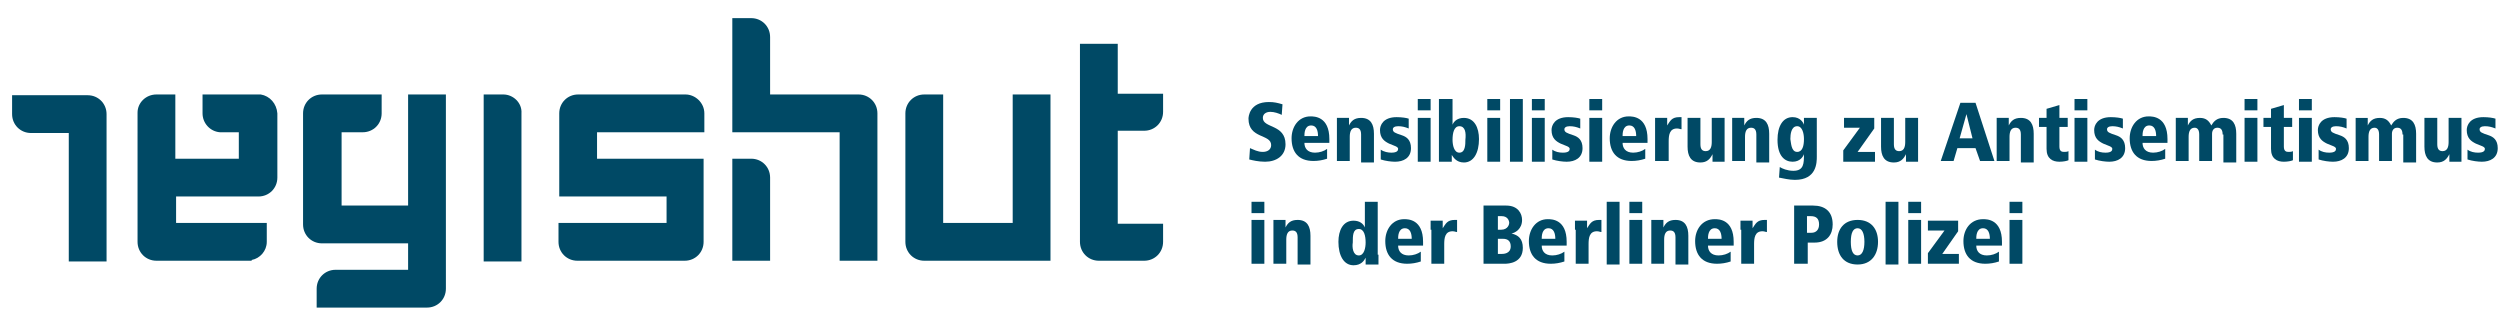
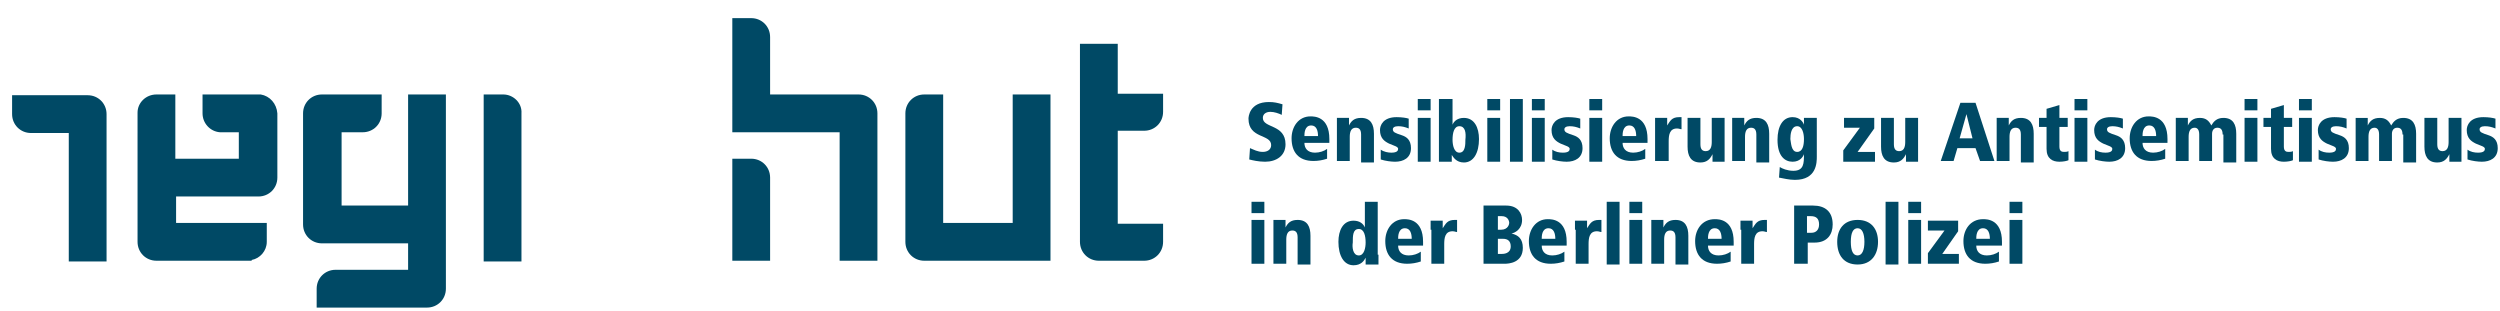
<svg xmlns="http://www.w3.org/2000/svg" version="1.1" id="Ebene_1" x="0px" y="0px" viewBox="0 0 330.8 41.2" style="enable-background:new 0 0 330.8 41.2;" xml:space="preserve">
  <style type="text/css"> .st0{fill:#004965;} </style>
  <g>
    <path class="st0" d="M34.5,12.5L34.5,12.5l-4.7,0h-0.7h-2.3V15c0,1.3,1,2.4,2.3,2.5v0h2.5V21h-8.4v-8.5h-2.5 c-1.4,0-2.5,1.1-2.5,2.4l0,0V20h0v12v0c0,1.4,1.1,2.5,2.5,2.5h12.1h0.5v-0.1c1.1-0.2,2-1.2,2-2.4v-2.5l-2,0v0H23.3V26h10.9l0,0 c1.4,0,2.5-1.1,2.5-2.5V15C36.6,13.7,35.7,12.7,34.5,12.5" />
    <path class="st0" d="M54,12.5V15l0,0l0,0v11.2h0v1h-8.8v-9.7h2.8h0c1.4,0,2.5-1.1,2.5-2.5v-2.5h-2.4h-0.2h-5.3h0 c-1.4,0-2.5,1.1-2.5,2.5h0v14.7c0,1.4,1.1,2.5,2.5,2.5l0,0v0H54v3.5h-7.1l-2.4,0c0,0-0.1,0-0.1,0c-1.4,0-2.5,1.1-2.5,2.5l0,0 c0,0,0,0.1,0,0.1v2.4h2.5h0h12.1c1.4,0,2.5-1.1,2.5-2.5v0v-1.5V26.2V15v-2.5h-2.5H54z" />
    <path class="st0" d="M113.6,12.5L113.6,12.5h-11.7V5.6V4.9c0-1.4-1.1-2.5-2.5-2.5h-2.5v2.5v0.9V15v1.8v0.7h5h9.2v17h5V15 C116.1,13.6,115,12.5,113.6,12.5" />
    <path class="st0" d="M134,29.5h-9.2v-12h0v-5h-2.5c-1.4,0-2.5,1.1-2.5,2.5h0v17c0,1.4,1.1,2.5,2.5,2.5h0h16.7V12.5h-5V29.5z" />
-     <path class="st0" d="M90.7,12.5H76.5h0c-1.4,0-2.5,1.1-2.5,2.5v11h14.2v3.5H73.9V32c0,1.4,1.1,2.5,2.5,2.5h14.2h0 c1.4,0,2.5-1.1,2.5-2.5V21H79v-3.5h14.2V15C93.2,13.6,92,12.5,90.7,12.5" />
    <path class="st0" d="M151.4,17.3c1.4,0,2.5-1.1,2.5-2.5v-2.4h-6l0-3.2V5.8h-5v6.7v4.9v0V32v0c0,1.4,1.1,2.5,2.5,2.5l0,0l6,0h0 c1.4,0,2.5-1.1,2.5-2.5v-2.4h-6V17.3H151.4z" />
    <path class="st0" d="M11.6,12.6h-10v2.5c0,1.4,1.1,2.5,2.5,2.5h5v17h5V15.1l0,0C14.1,13.7,13,12.6,11.6,12.6" />
    <path class="st0" d="M99.4,21h-2.5v2.5v0.9v10.1h5v-11h0C101.9,22.1,100.8,21,99.4,21" />
    <path class="st0" d="M66.6,12.5H64V15v0.9v18.7h5V15C69.1,13.6,67.9,12.5,66.6,12.5" />
    <path class="st0" d="M169.6,15.2c-0.4-0.2-1-0.4-1.5-0.4c-0.6,0-1,0.3-1,0.8c0,1.4,3,0.8,3,3.5c0,1.5-1.2,2.3-2.7,2.3 c-0.9,0-1.7-0.2-2.1-0.3l0.1-1.5c0.5,0.2,1,0.5,1.7,0.5c0.6,0,1.1-0.3,1.1-0.9c0-1.5-3-0.8-3-3.5c0-0.2,0.1-2.2,2.7-2.2 c0.7,0,1.1,0.1,1.8,0.3L169.6,15.2z" />
    <path class="st0" d="M176,18.9h-3.4c0,0.7,0.4,1.3,1.4,1.3c0.6,0,1.2-0.2,1.6-0.5l0,1.3c-0.6,0.2-1.2,0.3-1.8,0.3 c-2,0-2.9-1.2-2.9-3c0-1.5,0.9-2.9,2.5-2.9c0.5,0,2.5,0,2.5,3V18.9z M174.4,18c0-0.7-0.2-1.4-0.9-1.4c-0.9,0-0.9,1.1-0.9,1.4H174.4 z" />
    <path class="st0" d="M180.1,17.8c0-0.7-0.3-0.9-0.7-0.9c-0.6,0-0.8,0.5-0.8,1.2v3.2h-1.7v-4.5c0-0.6,0-0.9,0-1.2h1.6 c0,0.3,0,0.6,0,1h0c0.3-0.6,0.7-1,1.6-1c1.3,0,1.7,0.9,1.7,2.1v3.8h-1.7V17.8z" />
    <path class="st0" d="M186.4,17c-0.5-0.2-0.9-0.3-1.4-0.3c-0.5,0-0.7,0.2-0.7,0.4c0,0.4,0.3,0.5,1.2,0.8c0.6,0.2,1.2,0.6,1.2,1.7 c0,1.3-1,1.8-2.1,1.8c-0.5,0-1.3-0.1-1.9-0.3l0-1.3c0.4,0.3,1,0.4,1.4,0.4c0.8,0,0.9-0.3,0.9-0.5c0-0.3-0.5-0.4-1.2-0.7 c-0.6-0.3-1.2-0.7-1.2-1.8c0-0.6,0.4-1.7,2.2-1.7c0.7,0,1.3,0.1,1.6,0.2L186.4,17z" />
    <path class="st0" d="M187.6,13.1h1.7v1.5h-1.7V13.1z M187.6,15.6h1.7v5.8h-1.7V15.6z" />
    <path class="st0" d="M190.5,13.1h1.7v3.4h0c0.2-0.5,0.7-0.9,1.5-0.9c1.4,0,2,1.3,2,2.8c0,1.8-0.7,3.1-2,3.1c-1,0-1.4-0.7-1.6-1h0 c0,0.4,0,0.7,0,0.9h-1.7c0-0.3,0-0.6,0-1.3V13.1z M193.1,16.7c-0.7,0-0.9,0.9-0.9,1.8c0,0.7,0.2,1.7,0.9,1.7c0.8,0,0.8-1.1,0.8-1.7 C194,17.6,193.9,16.7,193.1,16.7" />
    <path class="st0" d="M196.8,13.1h1.7v1.5h-1.7V13.1z M196.8,15.6h1.7v5.8h-1.7V15.6z" />
    <rect x="199.8" y="13.1" class="st0" width="1.7" height="8.3" />
    <path class="st0" d="M202.7,13.1h1.7v1.5h-1.7V13.1z M202.7,15.6h1.7v5.8h-1.7V15.6z" />
    <path class="st0" d="M209.1,17c-0.5-0.2-0.9-0.3-1.4-0.3c-0.5,0-0.7,0.2-0.7,0.4c0,0.4,0.3,0.5,1.2,0.8c0.6,0.2,1.2,0.6,1.2,1.7 c0,1.3-1,1.8-2.1,1.8c-0.5,0-1.3-0.1-1.9-0.3l0-1.3c0.4,0.3,0.9,0.4,1.4,0.4c0.8,0,0.9-0.3,0.9-0.5c0-0.3-0.5-0.4-1.2-0.7 c-0.6-0.3-1.2-0.7-1.2-1.8c0-0.6,0.4-1.7,2.2-1.7c0.7,0,1.3,0.1,1.6,0.2L209.1,17z" />
    <path class="st0" d="M210.3,13.1h1.7v1.5h-1.7V13.1z M210.3,15.6h1.7v5.8h-1.7V15.6z" />
    <path class="st0" d="M218.1,18.9h-3.4c0,0.7,0.4,1.3,1.4,1.3c0.6,0,1.2-0.2,1.6-0.5l0,1.3c-0.6,0.2-1.2,0.3-1.8,0.3 c-2,0-2.9-1.2-2.9-3c0-1.5,0.9-2.9,2.5-2.9c0.5,0,2.5,0,2.5,3V18.9z M216.5,18c0-0.7-0.2-1.4-0.9-1.4c-0.9,0-0.9,1.1-0.9,1.4H216.5 z" />
    <path class="st0" d="M219,16.8c0-0.6,0-0.9,0-1.2h1.6c0,0.3,0,0.7,0,1h0c0.4-0.6,0.6-1.1,1.6-1.1h0.3v1.6c-0.2,0-0.3-0.1-0.6-0.1 c-1,0-1.1,0.9-1.1,1.7v2.6H219V16.8z" />
    <path class="st0" d="M228.2,20.2c0,0.6,0,0.9,0,1.2h-1.6c0-0.3,0-0.6,0-1h0c-0.3,0.6-0.7,1.1-1.6,1.1c-1.3,0-1.7-0.9-1.7-2.1v-3.8 h1.7v3.5c0,0.7,0.3,0.9,0.7,0.9c0.6,0,0.8-0.5,0.8-1.2v-3.2h1.7V20.2z" />
    <path class="st0" d="M232.4,17.8c0-0.7-0.3-0.9-0.7-0.9c-0.6,0-0.8,0.5-0.8,1.2v3.2h-1.7v-4.5c0-0.6,0-0.9,0-1.2h1.6 c0,0.3,0,0.6,0,1h0c0.3-0.6,0.7-1,1.6-1c1.3,0,1.7,0.9,1.7,2.1v3.8h-1.7V17.8z" />
    <path class="st0" d="M240.4,20.7c0,0.8,0,3.1-2.9,3.1c-0.8,0-1.5-0.2-2.1-0.3l0.1-1.4c0.3,0.2,1,0.5,1.8,0.5c1.4,0,1.4-1,1.4-2.2h0 c-0.1,0.3-0.5,1-1.5,1c-1,0-2-0.7-2-2.9c0-1.8,0.7-3,2-3c1,0,1.4,0.7,1.5,1h0l0-0.9h1.7c0,0.3,0,0.6,0,1.3V20.7z M237.8,20.1 c0.7,0,0.9-0.8,0.9-1.7c0-0.7-0.2-1.7-0.9-1.7c-0.8,0-0.9,1.1-0.9,1.7C237,18.9,237,20.1,237.8,20.1" />
    <polygon class="st0" points="244,15.6 248,15.6 248,17 245.8,20.1 248.1,20.1 248.1,21.4 243.9,21.4 243.9,19.9 246.1,16.9 244,16.9 " />
    <path class="st0" d="M253.8,20.2c0,0.6,0,0.9,0,1.2h-1.6c0-0.3,0-0.6,0-1h0c-0.3,0.6-0.7,1.1-1.6,1.1c-1.3,0-1.7-0.9-1.7-2.1v-3.8 h1.7v3.5c0,0.7,0.3,0.9,0.7,0.9c0.6,0,0.8-0.5,0.8-1.2v-3.2h1.7V20.2z" />
    <path class="st0" d="M261.4,19.6h-2.4l-0.5,1.7h-1.7l2.6-7.7h2l2.5,7.7h-1.9L261.4,19.6z M260.2,15.1L260.2,15.1l-0.9,3.2h1.7 L260.2,15.1z" />
    <path class="st0" d="M267.4,17.8c0-0.7-0.3-0.9-0.7-0.9c-0.6,0-0.8,0.5-0.8,1.2v3.2h-1.7v-4.5c0-0.6,0-0.9,0-1.2h1.6 c0,0.3,0,0.6,0,1h0c0.3-0.6,0.7-1,1.6-1c1.3,0,1.7,0.9,1.7,2.1v3.8h-1.7V17.8z" />
    <path class="st0" d="M269.8,15.6h1v-1.2l1.7-0.5v1.7h1.1v1.2h-1.1v2.6c0,0.6,0.3,0.7,0.6,0.7c0.2,0,0.4,0,0.6-0.1v1.2 c-0.2,0.1-0.7,0.2-1.2,0.2c-0.9,0-1.7-0.4-1.7-1.7v-2.9h-1V15.6z" />
    <path class="st0" d="M274.5,13.1h1.7v1.5h-1.7V13.1z M274.5,15.6h1.7v5.8h-1.7V15.6z" />
    <path class="st0" d="M280.9,17c-0.5-0.2-0.9-0.3-1.4-0.3c-0.5,0-0.7,0.2-0.7,0.4c0,0.4,0.3,0.5,1.2,0.8c0.6,0.2,1.2,0.6,1.2,1.7 c0,1.3-1,1.8-2.1,1.8c-0.5,0-1.3-0.1-1.9-0.3l0-1.3c0.4,0.3,0.9,0.4,1.4,0.4c0.8,0,0.9-0.3,0.9-0.5c0-0.3-0.5-0.4-1.2-0.7 c-0.6-0.3-1.2-0.7-1.2-1.8c0-0.6,0.4-1.7,2.2-1.7c0.7,0,1.3,0.1,1.6,0.2L280.9,17z" />
    <path class="st0" d="M286.9,18.9h-3.4c0,0.7,0.4,1.3,1.4,1.3c0.6,0,1.2-0.2,1.6-0.5l0,1.3c-0.6,0.2-1.2,0.3-1.8,0.3 c-2,0-2.9-1.2-2.9-3c0-1.5,0.9-2.9,2.5-2.9c0.5,0,2.5,0,2.5,3V18.9z M285.3,18c0-0.7-0.2-1.4-0.9-1.4c-0.9,0-0.9,1.1-0.9,1.4H285.3 z" />
    <path class="st0" d="M294.1,17.8c0-0.7-0.3-0.9-0.7-0.9c-0.5,0-0.7,0.4-0.7,0.8v3.6H291v-3.5c0-0.7-0.3-0.9-0.6-0.9 c-0.6,0-0.8,0.5-0.8,1.2v3.2h-1.7v-4.5c0-0.6,0-0.9,0-1.2h1.6c0,0.3,0,0.6,0,1h0c0.3-0.6,0.7-1,1.6-1c0.8,0,1.2,0.4,1.5,1 c0.3-0.5,0.7-1,1.6-1c1.3,0,1.7,0.9,1.7,2.1v3.8h-1.7V17.8z" />
    <path class="st0" d="M297,13.1h1.7v1.5H297V13.1z M297,15.6h1.7v5.8H297V15.6z" />
    <path class="st0" d="M299.5,15.6h1v-1.2l1.7-0.5v1.7h1.1v1.2h-1.1v2.6c0,0.6,0.3,0.7,0.6,0.7c0.2,0,0.4,0,0.6-0.1v1.2 c-0.2,0.1-0.7,0.2-1.2,0.2c-0.9,0-1.7-0.4-1.7-1.7v-2.9h-1V15.6z" />
    <path class="st0" d="M304.2,13.1h1.7v1.5h-1.7V13.1z M304.2,15.6h1.7v5.8h-1.7V15.6z" />
    <path class="st0" d="M310.5,17c-0.5-0.2-0.9-0.3-1.4-0.3c-0.5,0-0.7,0.2-0.7,0.4c0,0.4,0.3,0.5,1.2,0.8c0.6,0.2,1.2,0.6,1.2,1.7 c0,1.3-1,1.8-2.1,1.8c-0.5,0-1.3-0.1-1.9-0.3l0-1.3c0.4,0.3,0.9,0.4,1.4,0.4c0.8,0,0.9-0.3,0.9-0.5c0-0.3-0.5-0.4-1.2-0.7 c-0.6-0.3-1.2-0.7-1.2-1.8c0-0.6,0.4-1.7,2.2-1.7c0.7,0,1.3,0.1,1.6,0.2L310.5,17z" />
    <path class="st0" d="M317.9,17.8c0-0.7-0.3-0.9-0.7-0.9c-0.5,0-0.7,0.4-0.7,0.8v3.6h-1.7v-3.5c0-0.7-0.3-0.9-0.6-0.9 c-0.6,0-0.8,0.5-0.8,1.2v3.2h-1.7v-4.5c0-0.6,0-0.9,0-1.2h1.6c0,0.3,0,0.6,0,1h0c0.3-0.6,0.7-1,1.6-1c0.8,0,1.2,0.4,1.5,1 c0.3-0.5,0.7-1,1.6-1c1.3,0,1.7,0.9,1.7,2.1v3.8h-1.7V17.8z" />
    <path class="st0" d="M325.7,20.2c0,0.6,0,0.9,0,1.2h-1.6c0-0.3,0-0.6,0-1h0c-0.3,0.6-0.7,1.1-1.6,1.1c-1.3,0-1.7-0.9-1.7-2.1v-3.8 h1.7v3.5c0,0.7,0.3,0.9,0.7,0.9c0.6,0,0.8-0.5,0.8-1.2v-3.2h1.7V20.2z" />
    <path class="st0" d="M330.2,17c-0.5-0.2-0.9-0.3-1.4-0.3c-0.5,0-0.7,0.2-0.7,0.4c0,0.4,0.3,0.5,1.2,0.8c0.6,0.2,1.2,0.6,1.2,1.7 c0,1.3-1,1.8-2.1,1.8c-0.5,0-1.3-0.1-1.9-0.3l0-1.3c0.4,0.3,0.9,0.4,1.4,0.4c0.8,0,0.9-0.3,0.9-0.5c0-0.3-0.5-0.4-1.2-0.7 c-0.6-0.3-1.2-0.7-1.2-1.8c0-0.6,0.4-1.7,2.2-1.7c0.7,0,1.3,0.1,1.6,0.2L330.2,17z" />
    <path class="st0" d="M165.6,28.2h1.7v-1.5h-1.7V28.2z M165.6,34.9h1.7v-5.8h-1.7V34.9z" />
    <path class="st0" d="M171.7,31.4c0-0.7-0.3-0.9-0.7-0.9c-0.6,0-0.8,0.5-0.8,1.2v3.2h-1.7v-4.6c0-0.6,0-0.9,0-1.2h1.6 c0,0.3,0,0.6,0,1h0c0.3-0.6,0.7-1,1.6-1c1.3,0,1.7,0.9,1.7,2.1v3.8h-1.7V31.4z" />
    <path class="st0" d="M182.4,33.7c0,0.7,0,1,0,1.3h-1.7c0-0.2,0-0.5,0-0.9h0c-0.2,0.4-0.6,1-1.6,1c-1.3,0-2-1.3-2-3.1 c0-1.5,0.6-2.8,2-2.8c0.8,0,1.3,0.4,1.5,0.9h0v-3.4h1.7V33.7z M179.8,33.8c0.7,0,0.9-1,0.9-1.7c0-0.9-0.2-1.8-0.9-1.8 c-0.8,0-0.8,0.9-0.8,1.8C178.9,32.7,179,33.8,179.8,33.8" />
    <path class="st0" d="M188.4,32.5H185c0,0.7,0.4,1.3,1.4,1.3c0.6,0,1.2-0.2,1.6-0.5l0,1.3c-0.6,0.2-1.2,0.3-1.8,0.3 c-2,0-2.9-1.2-2.9-3c0-1.5,0.9-2.9,2.5-2.9c0.5,0,2.5,0,2.5,3V32.5z M186.8,31.6c0-0.7-0.2-1.4-0.9-1.4c-0.9,0-0.9,1.1-0.9,1.4 H186.8z" />
    <path class="st0" d="M189.3,30.4c0-0.6,0-0.9,0-1.2h1.6c0,0.3,0,0.7,0,1h0c0.4-0.6,0.6-1.1,1.6-1.1h0.3v1.6c-0.2,0-0.3-0.1-0.6-0.1 c-1,0-1.1,0.9-1.1,1.7v2.6h-1.7V30.4z" />
    <path class="st0" d="M196.4,27.2h2.9c1.6,0,2.1,1.1,2.1,1.9c0,1.2-0.9,1.7-1.4,1.8v0c0.9,0.2,1.5,0.7,1.5,1.9c0,2-1.9,2.1-2.4,2.1 h-2.8V27.2z M198.2,30.4h0.4c1,0,1.1-0.8,1.1-0.9c0-0.3-0.2-0.9-1-0.9h-0.5V30.4z M198.2,33.6h0.5c0.2,0,1.2,0,1.2-1 c0-0.7-0.4-1-1-1h-0.7V33.6z" />
    <path class="st0" d="M207.4,32.5H204c0,0.7,0.4,1.3,1.4,1.3c0.6,0,1.2-0.2,1.6-0.5l0,1.3c-0.6,0.2-1.2,0.3-1.8,0.3 c-2,0-2.9-1.2-2.9-3c0-1.5,0.9-2.9,2.5-2.9c0.5,0,2.5,0,2.5,3V32.5z M205.8,31.6c0-0.7-0.2-1.4-0.9-1.4c-0.9,0-0.9,1.1-0.9,1.4 H205.8z" />
    <path class="st0" d="M208.4,30.4c0-0.6,0-0.9,0-1.2h1.6c0,0.3,0,0.7,0,1h0c0.4-0.6,0.6-1.1,1.6-1.1h0.3v1.6c-0.2,0-0.3-0.1-0.6-0.1 c-1,0-1.1,0.9-1.1,1.7v2.6h-1.7V30.4z" />
    <rect x="212.6" y="26.7" class="st0" width="1.7" height="8.3" />
    <path class="st0" d="M215.6,28.2h1.7v-1.5h-1.7V28.2z M215.6,34.9h1.7v-5.8h-1.7V34.9z" />
    <path class="st0" d="M221.7,31.4c0-0.7-0.3-0.9-0.7-0.9c-0.6,0-0.8,0.5-0.8,1.2v3.2h-1.7v-4.6c0-0.6,0-0.9,0-1.2h1.6 c0,0.3,0,0.6,0,1h0c0.3-0.6,0.7-1,1.6-1c1.3,0,1.7,0.9,1.7,2.1v3.8h-1.7V31.4z" />
    <path class="st0" d="M229.4,32.5H226c0,0.7,0.4,1.3,1.4,1.3c0.6,0,1.2-0.2,1.6-0.5l0,1.3c-0.6,0.2-1.2,0.3-1.8,0.3 c-2,0-2.9-1.2-2.9-3c0-1.5,0.9-2.9,2.6-2.9c0.5,0,2.5,0,2.5,3V32.5z M227.8,31.6c0-0.7-0.2-1.4-0.9-1.4c-0.9,0-0.9,1.1-0.9,1.4 H227.8z" />
    <path class="st0" d="M230.3,30.4c0-0.6,0-0.9,0-1.2h1.6c0,0.3,0,0.7,0,1h0c0.4-0.6,0.6-1.1,1.6-1.1h0.3v1.6c-0.2,0-0.3-0.1-0.6-0.1 c-1,0-1.1,0.9-1.1,1.7v2.6h-1.7V30.4z" />
    <path class="st0" d="M237.4,27.2h2.5c1.6,0,2.6,0.8,2.6,2.5c0,1.3-0.7,2.4-2.4,2.4h-0.9v2.8h-1.8V27.2z M239.7,30.8 c0.6,0,1-0.4,1-1.1c0-0.8-0.4-1.1-1.1-1.1h-0.5v2.2H239.7z" />
    <path class="st0" d="M245.8,29.1c1.8,0,2.7,1.2,2.7,2.9c0,1.7-0.9,3-2.7,3c-1.8,0-2.7-1.2-2.7-3C243.1,30.3,244,29.1,245.8,29.1 M245.8,33.8c0.6,0,0.9-0.7,0.9-1.8c0-1.1-0.3-1.8-0.9-1.8c-0.6,0-0.9,0.6-0.9,1.8C244.9,33.2,245.2,33.8,245.8,33.8" />
    <rect x="249.5" y="26.7" class="st0" width="1.7" height="8.3" />
    <path class="st0" d="M252.5,28.2h1.7v-1.5h-1.7V28.2z M252.5,34.9h1.7v-5.8h-1.7V34.9z" />
    <polygon class="st0" points="255.1,29.2 255.1,30.5 257.3,30.5 255.1,33.5 255.1,34.9 259.2,34.9 259.2,33.6 257,33.6 259.1,30.6 259.1,29.2 " />
    <path class="st0" d="M264.9,32.5h-3.4c0,0.7,0.4,1.3,1.4,1.3c0.6,0,1.2-0.2,1.6-0.5l0,1.3c-0.6,0.2-1.2,0.3-1.8,0.3 c-2,0-2.9-1.2-2.9-3c0-1.5,0.9-2.9,2.6-2.9c0.5,0,2.5,0,2.5,3V32.5z M263.3,31.6c0-0.7-0.2-1.4-0.9-1.4c-0.9,0-0.9,1.1-0.9,1.4 H263.3z" />
    <path class="st0" d="M265.9,28.2h1.7v-1.5h-1.7V28.2z M265.9,34.9h1.7v-5.8h-1.7V34.9z" />
  </g>
</svg>